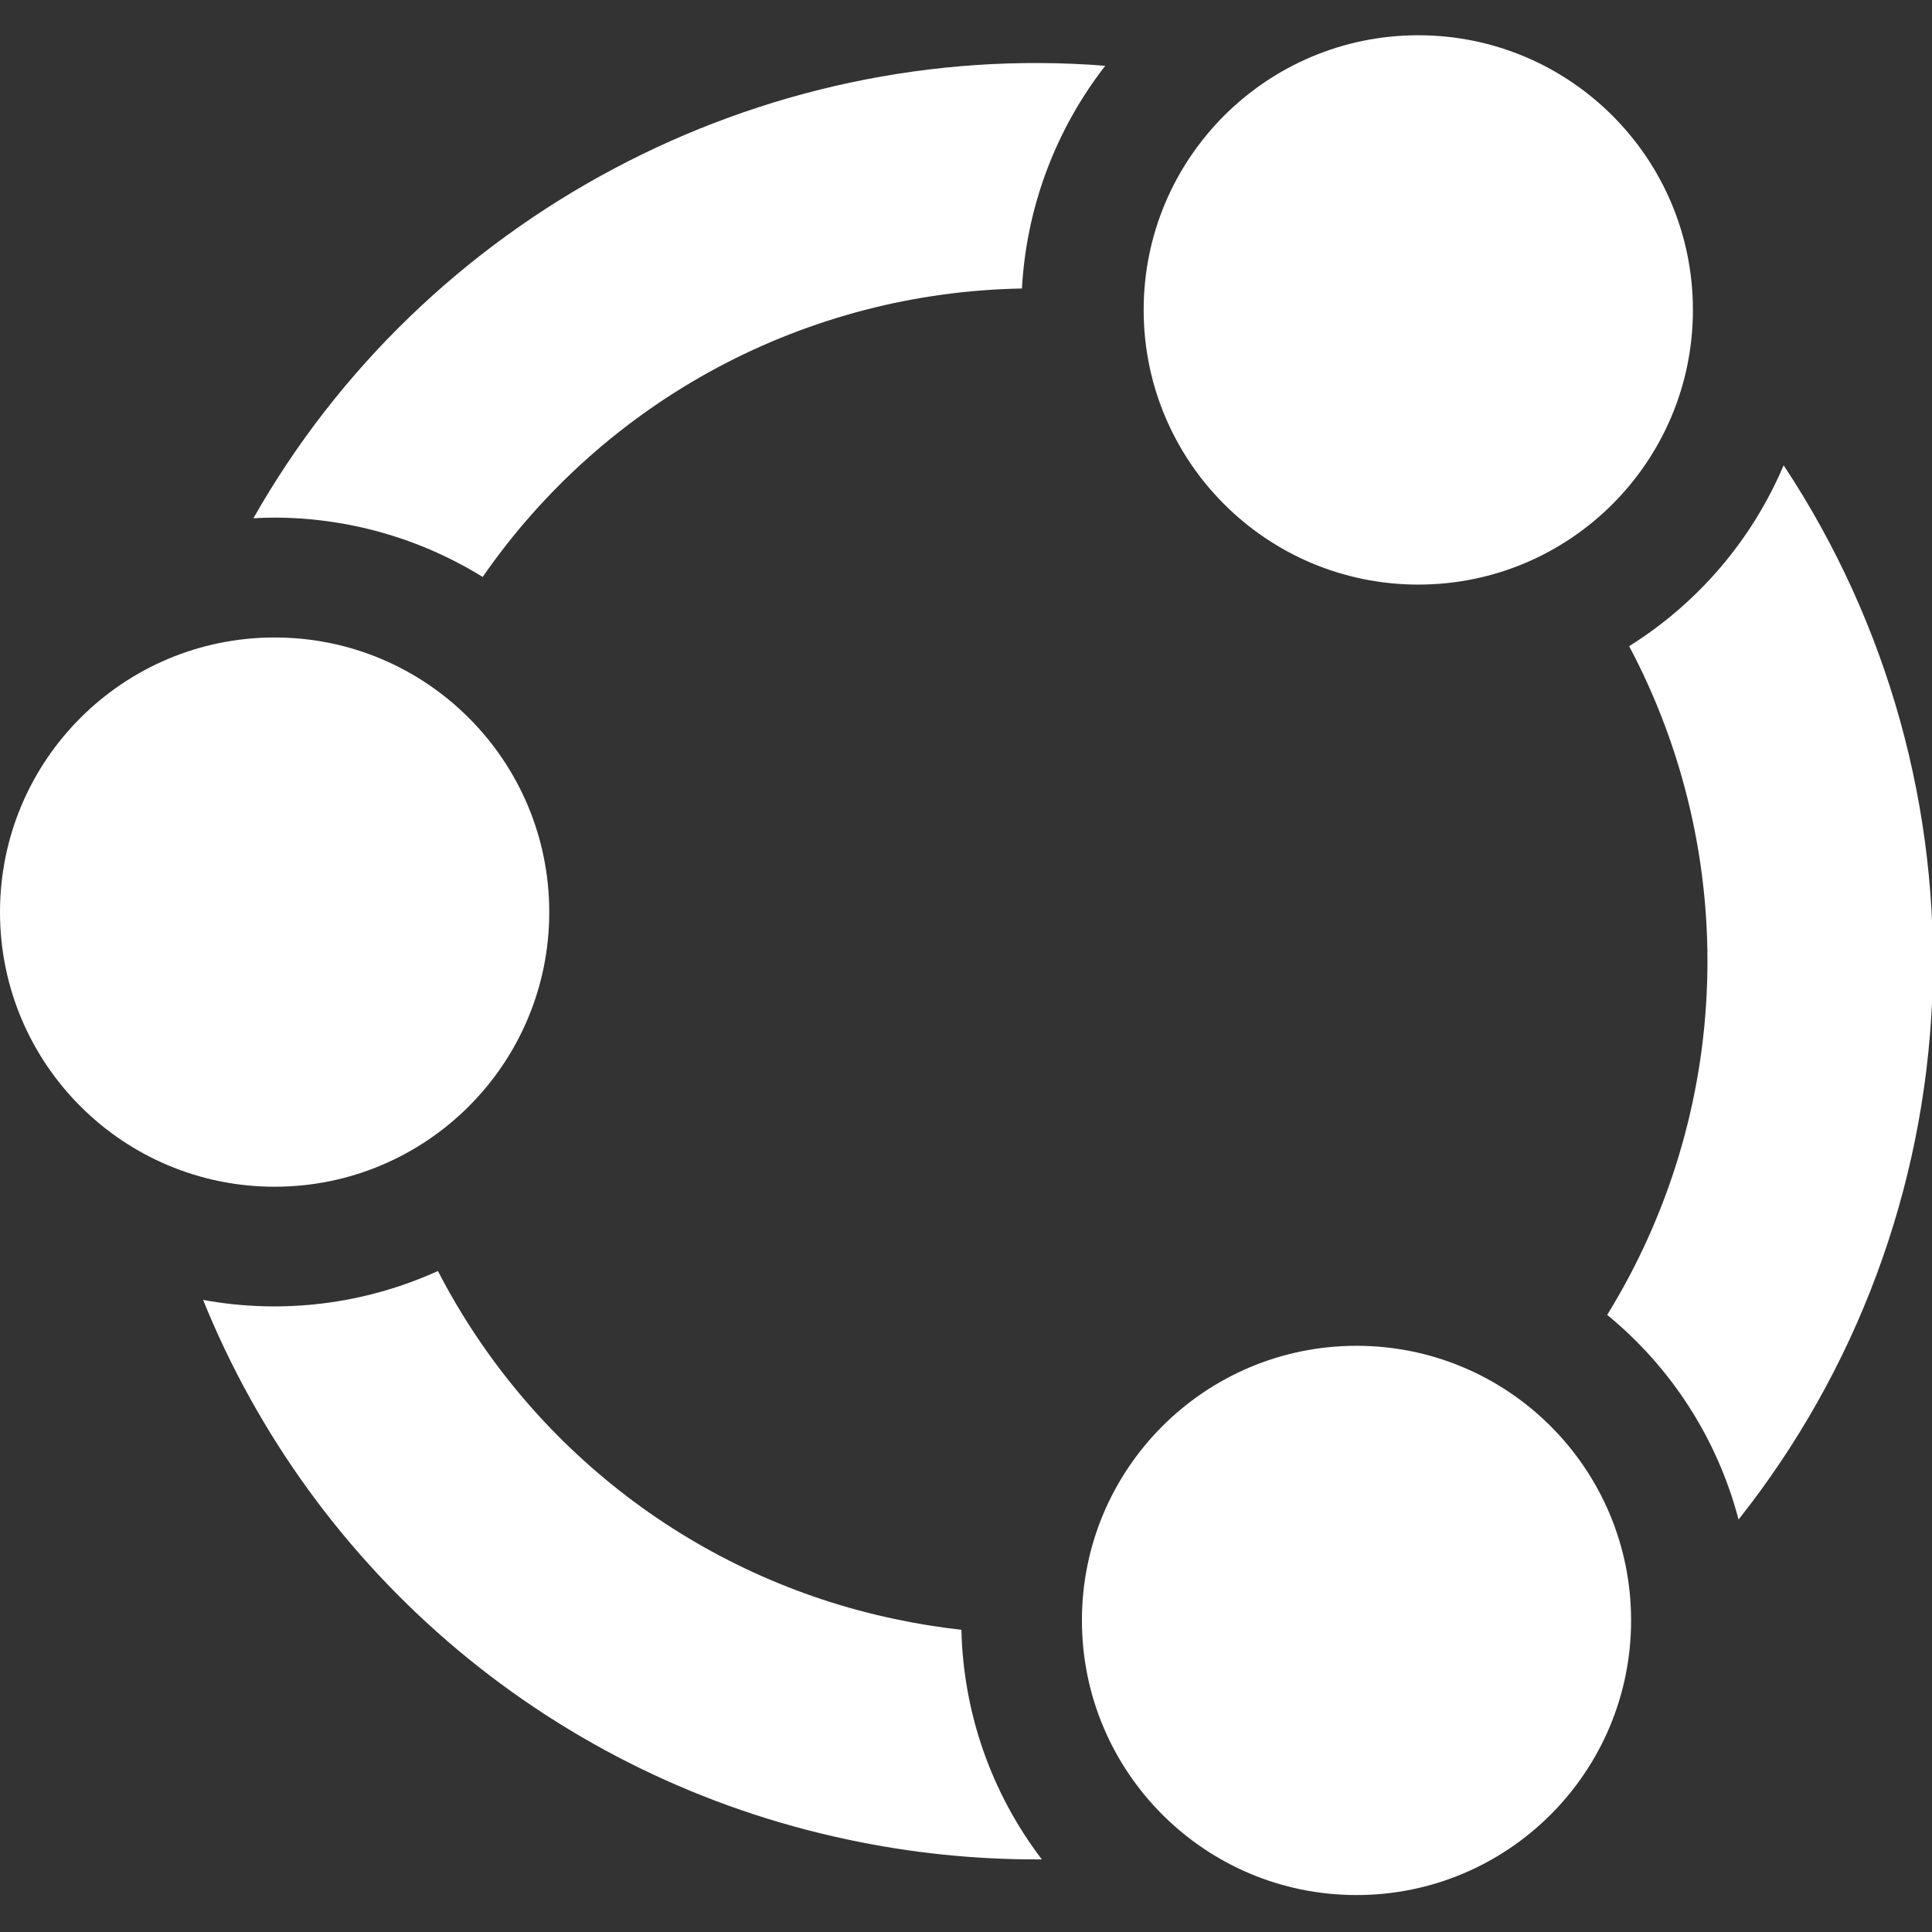
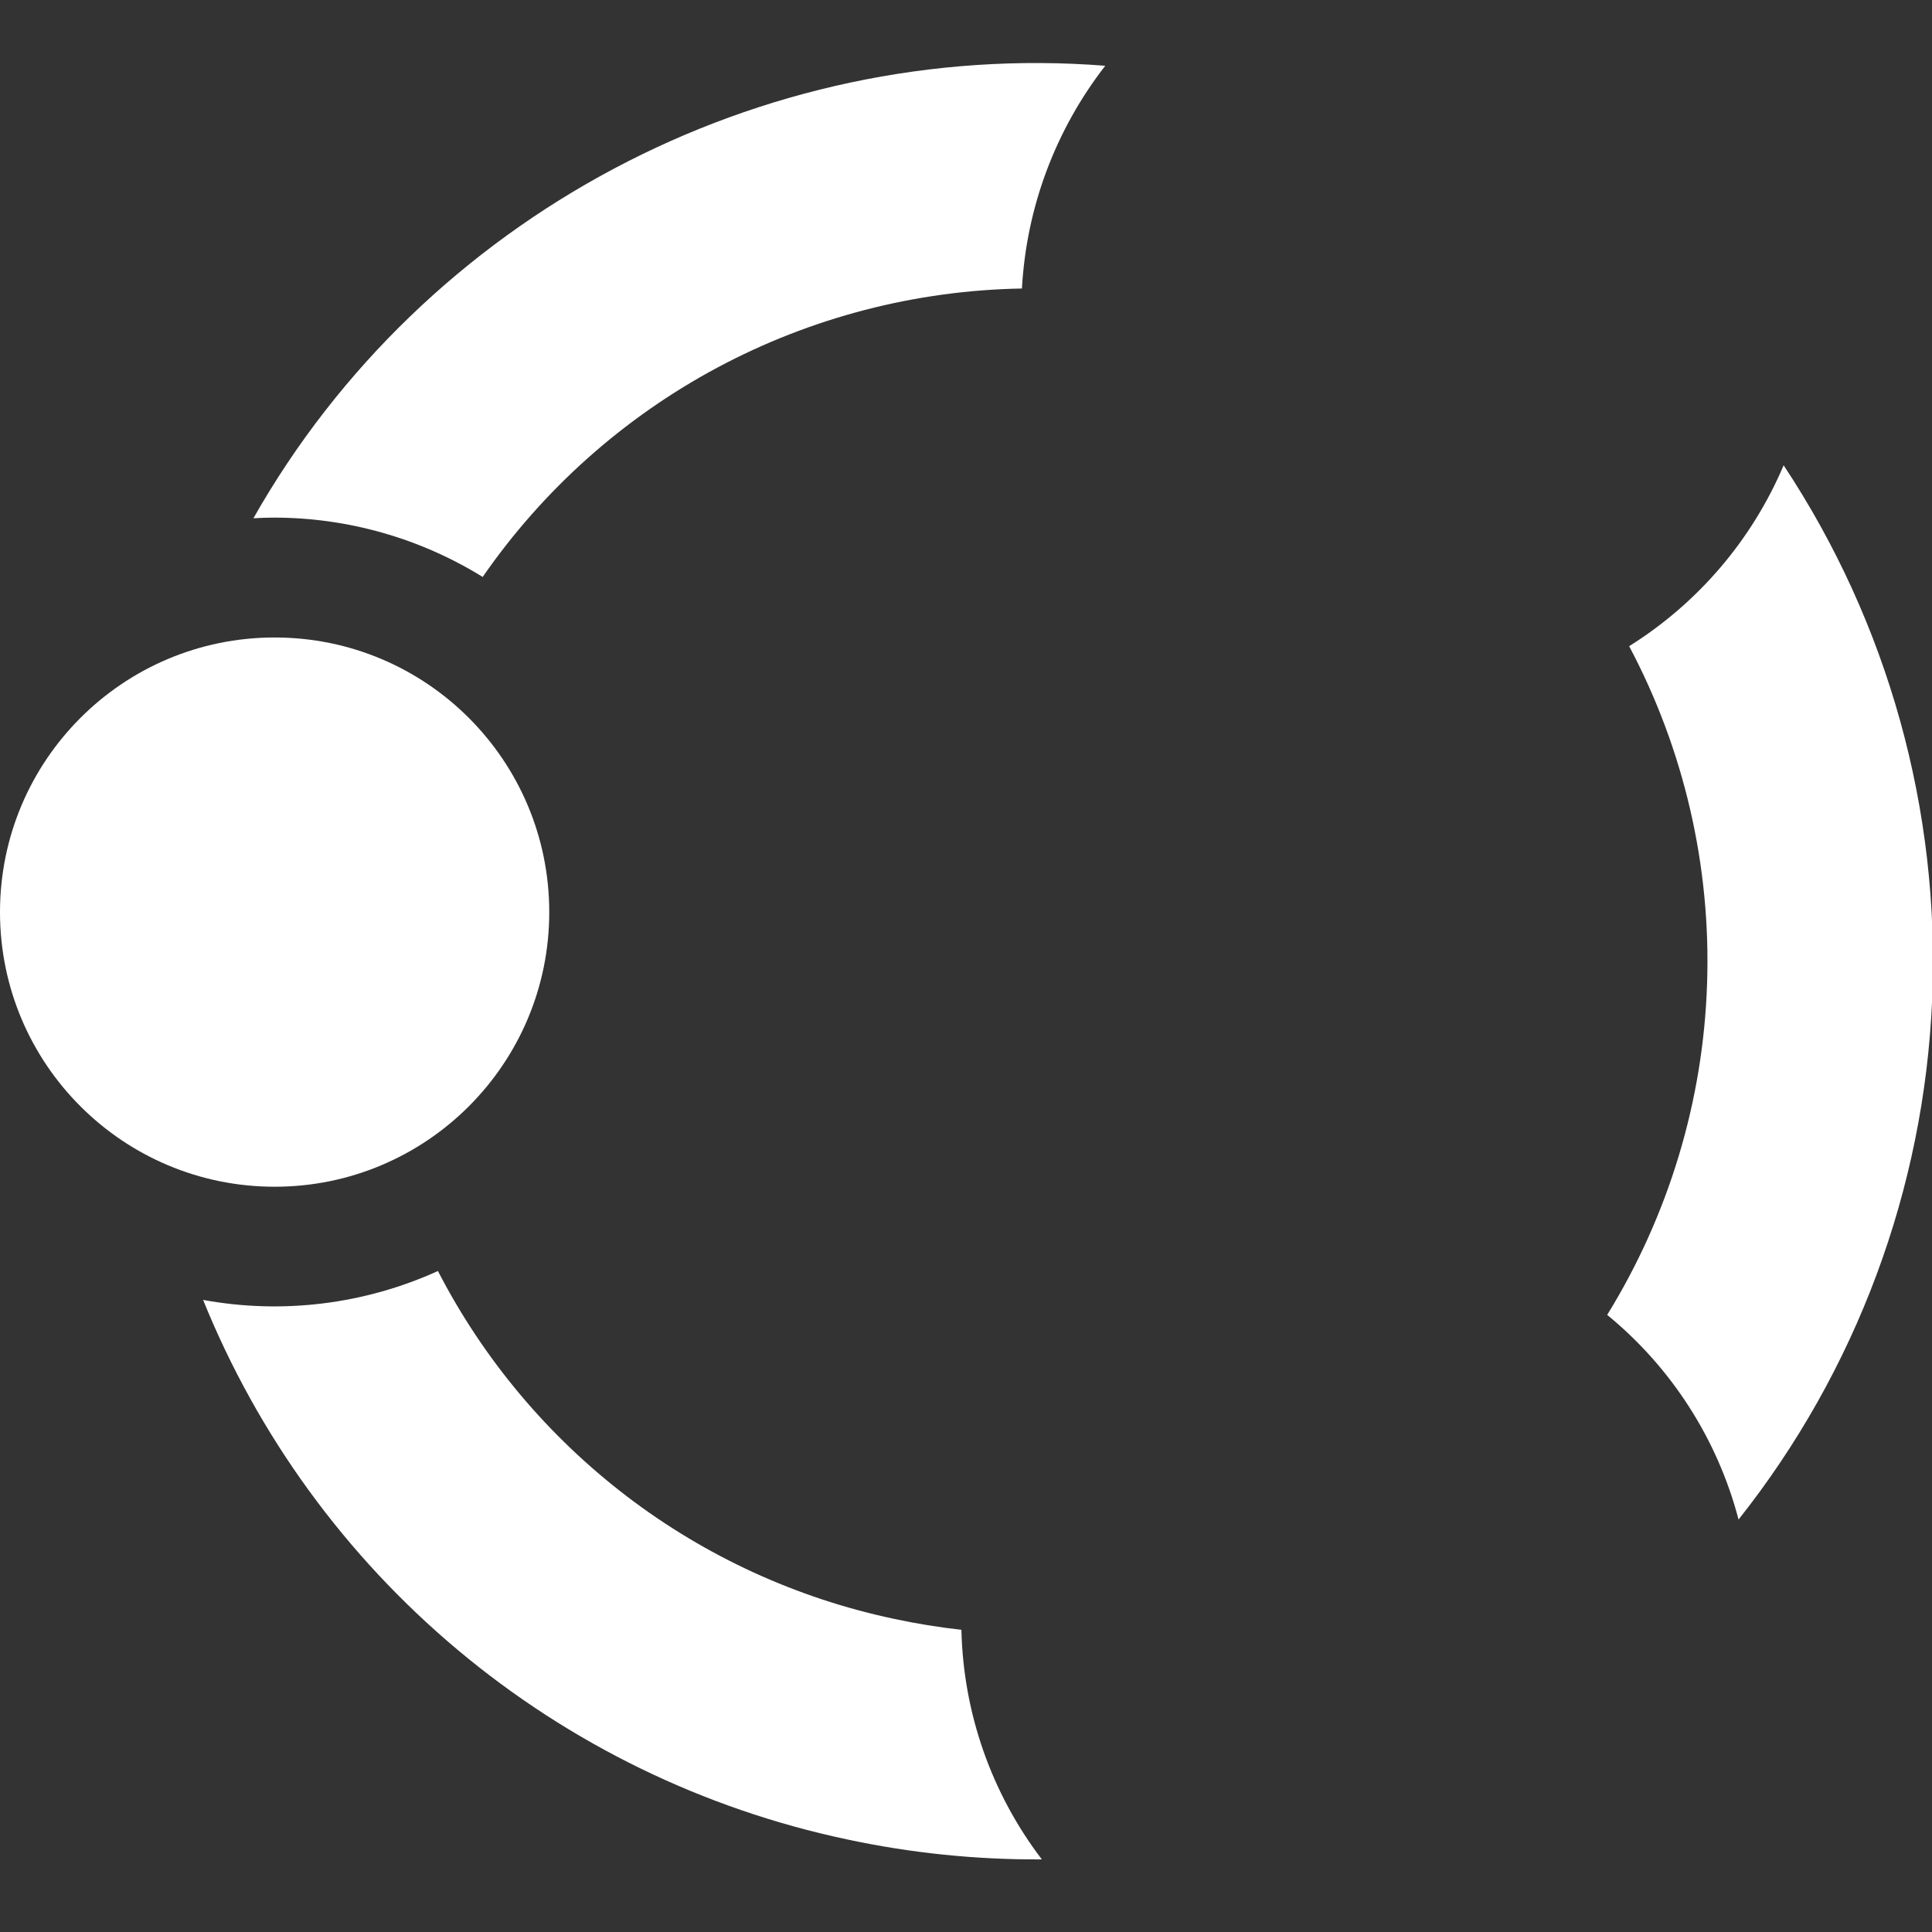
<svg xmlns="http://www.w3.org/2000/svg" width="24" height="24" viewBox="0 0 24 24" fill="none">
  <rect x="0" y="0" width="24" height="24" fill="#333333" stroke="none" />
  <g clip-path="url(#clip0_108_5993)">
    <path d="M3.412 14.742C5.296 14.742 6.823 13.215 6.823 11.331C6.823 9.446 5.296 7.919 3.412 7.919C1.527 7.919 0 9.446 0 11.331C0 13.215 1.527 14.742 3.412 14.742Z" fill="white" />
-     <path d="M17.619 7.262C19.503 7.262 21.03 5.734 21.03 3.85C21.03 1.966 19.503 0.438 17.619 0.438C15.734 0.438 14.207 1.966 14.207 3.85C14.207 5.734 15.734 7.262 17.619 7.262Z" fill="white" />
    <path d="M11.106 20.11C9.9 19.855 8.766 19.335 7.787 18.588C6.807 17.84 6.005 16.884 5.44 15.789C4.527 16.203 3.51 16.329 2.523 16.148C3.205 17.834 4.291 19.327 5.686 20.496C7.08 21.664 8.74 22.472 10.519 22.849C11.316 23.02 12.128 23.103 12.942 23.098C12.316 22.277 11.966 21.279 11.943 20.246C11.662 20.215 11.381 20.169 11.106 20.11Z" fill="white" />
-     <path d="M16.851 23.541C18.735 23.541 20.262 22.013 20.262 20.129C20.262 18.245 18.735 16.718 16.851 16.718C14.967 16.718 13.44 18.245 13.44 20.129C13.44 22.013 14.967 23.541 16.851 23.541Z" fill="white" />
    <path d="M21.597 18.876C23.06 17.031 23.901 14.771 24.002 12.419C24.102 10.067 23.456 7.743 22.157 5.78C21.763 6.708 21.093 7.492 20.238 8.027C20.921 9.315 21.255 10.76 21.206 12.217C21.159 13.674 20.73 15.094 19.965 16.334C20.764 16.988 21.335 17.878 21.597 18.876Z" fill="white" />
    <path d="M3.148 6.438C3.235 6.433 3.322 6.43 3.408 6.43C4.322 6.431 5.218 6.686 5.996 7.167C6.748 6.081 7.747 5.189 8.912 4.566C10.078 3.943 11.374 3.607 12.695 3.584C12.75 2.578 13.111 1.613 13.73 0.817C9.44 0.478 5.271 2.691 3.148 6.438Z" fill="white" />
  </g>
  <defs>
    <clipPath id="clip0_108_5993">
      <rect width="24" height="24" fill="white" />
    </clipPath>
  </defs>
</svg>